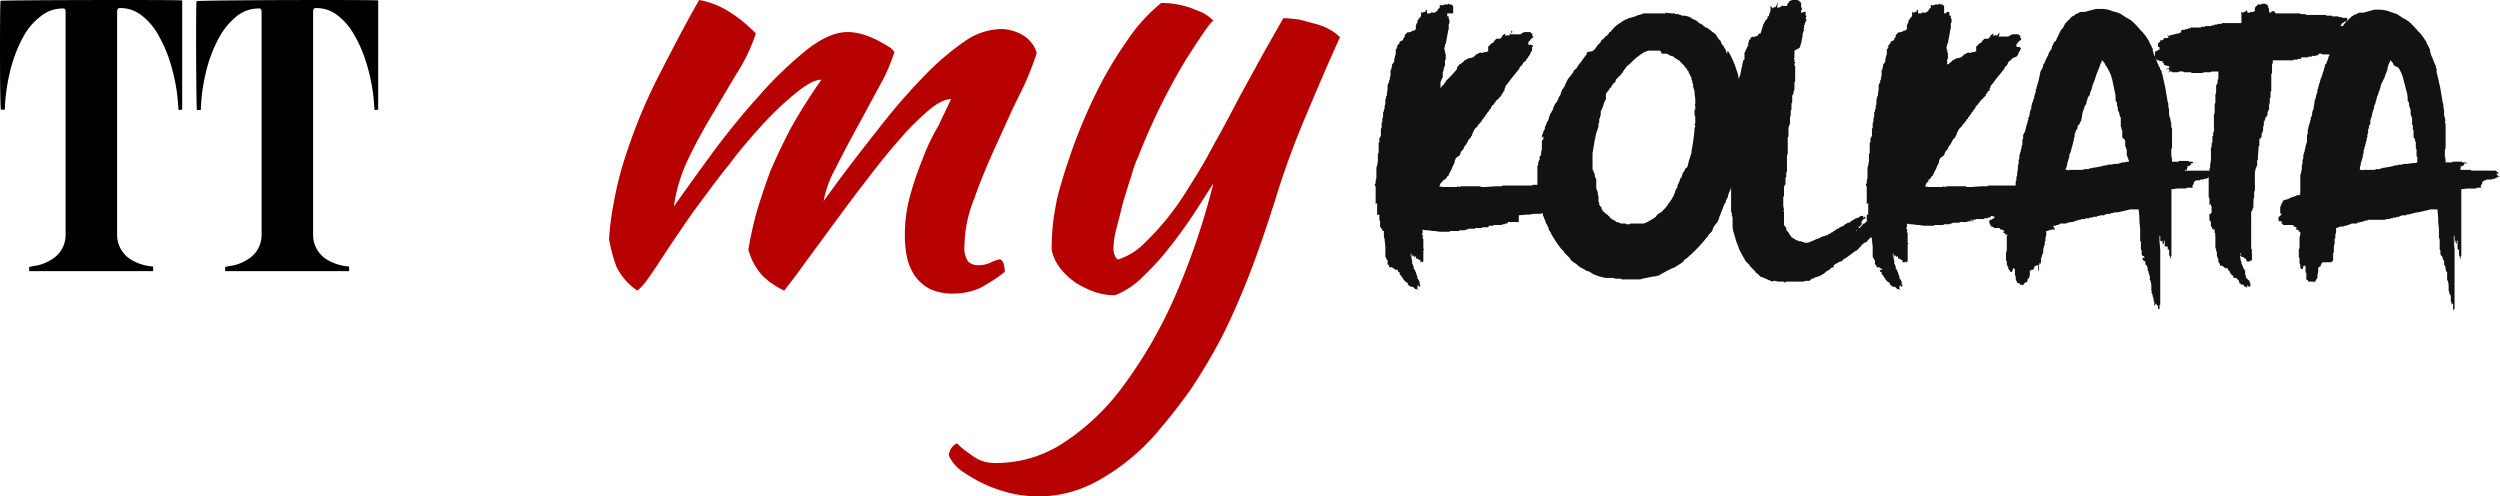
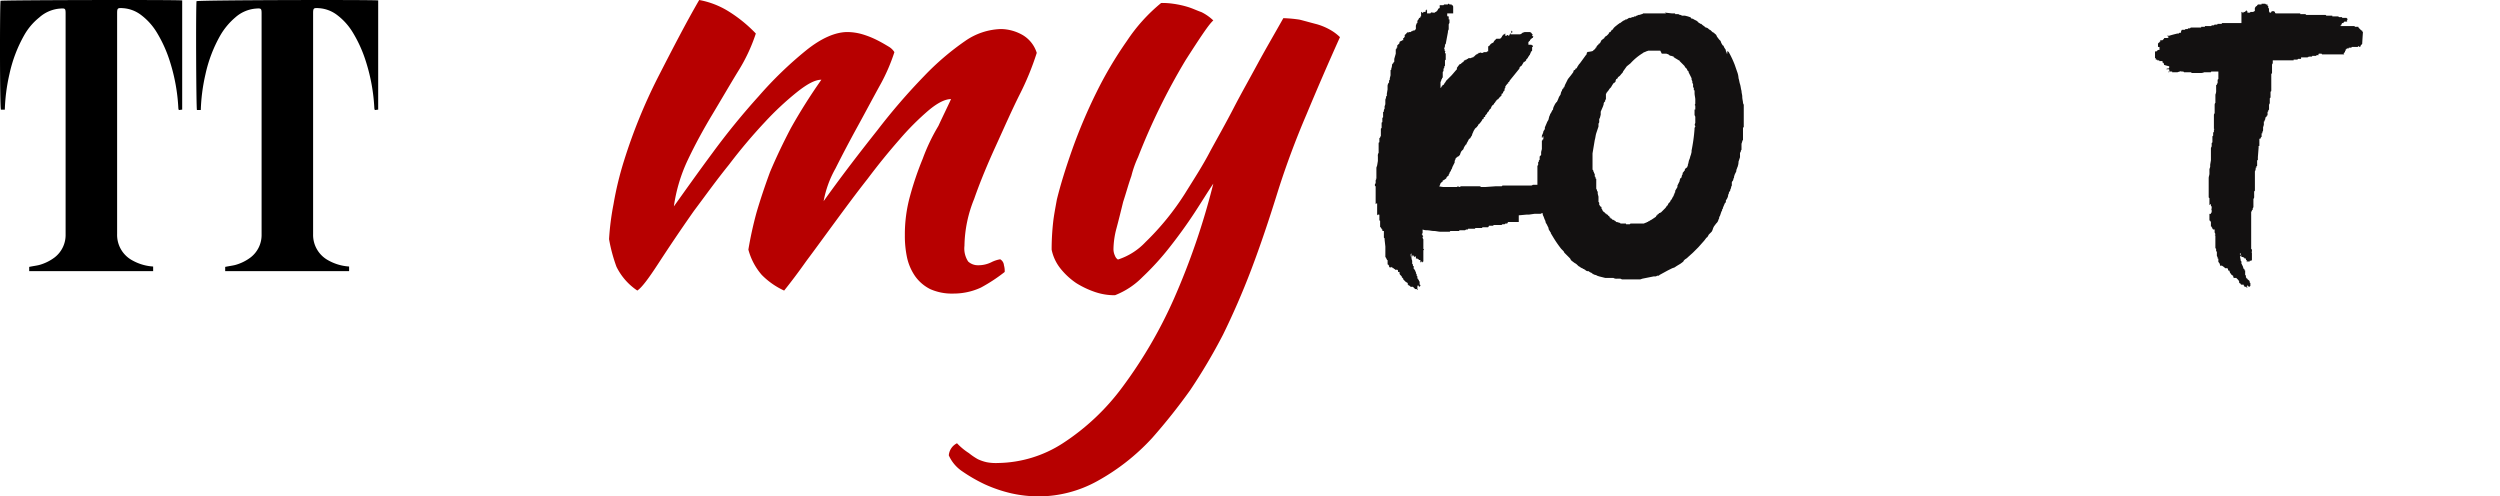
<svg xmlns="http://www.w3.org/2000/svg" id="Component_2_1" data-name="Component 2 – 1" width="433.142" height="86" viewBox="0 0 433.142 86">
  <g id="mk-single-line" transform="translate(105.523 -0.2)">
    <g id="Group_524" data-name="Group 524" transform="translate(132.692 0.2)">
      <path id="Path_431" data-name="Path 431" d="M139.749,34.522h0c-.258,0-.258.129-.258.129h-.258l-.129.129h-.516l-.258.129-.129.129h-.129l-.387.129h-.516l-.387.129c-.129,0-.129,0-.129.129a.474.474,0,0,1-.387.129h-.387l-.129.129h-.258l-.129.129h0l-.387.129H134.2l-.129.129h0a.126.126,0,0,1-.129.129.126.126,0,0,0-.129.129h-.258l-.387.258a.451.451,0,0,0,.258.129h0v.129h-.645l-.129.129h-1.033a.451.451,0,0,1-.258.129h-1.033l-.9.129h-.387l-1.42.129h0v1.162h-1.807a.126.126,0,0,0-.129.129h.129l-.258.129h-.258l-.129.129H124.9c-.129,0-.129,0-.258.129h-1.291c-.129,0-.129,0-.129.129h-.775V39.3h0a.126.126,0,0,0-.129.129h-.9c-.129,0-.129,0-.129.129h-1.162l-.129.129h-1.162c0,.129,0,.129-.129.129a.474.474,0,0,0-.387.129h-.9a.126.126,0,0,0-.129.129h-1.549a.126.126,0,0,1-.129.129H114.06c-.387,0-.775-.129-1.162-.129s-.775-.129-1.291-.129a1.728,1.728,0,0,1-.645-.129v.645l-.129.129c0,.129,0,.129.129.129h0v.129a.126.126,0,0,0,.129.129l-.129.129a.474.474,0,0,0,.129.387h0v1.678l.129.129-.129.129v1.936a.126.126,0,0,0-.129.129h-.129v-.129H110.7v.129h-.129v0h0v-.387h-.258v-.129h-.129l-.129-.129H109.8v-.387h-.129v-.129h0v.258h-.129c0-.129,0-.129-.129-.129v-.129h-.258v.258l-.129-.129v-.387h0c0-.129,0-.129-.129,0v.387l.129.129a1.728,1.728,0,0,0,.129.645v.516l.129.129v.258h.129v.516h.129v.129l.129.129v.129l.129.129V47.3h0c0,.129,0,.129.129.258v.129h0v.129l.129.129v.387h.129v.129h0l.129.129v.129l.129.129v.516a.126.126,0,0,1,.129.129v.129h-.129v.129h-.129v-.129l-.129-.129h-.129l.129.129h-.129v.516l.129.129h-.129l-.129-.129h-.258l-.129-.129-.129-.129-.129-.129H108.9l-.129-.129h0a.451.451,0,0,0-.258-.129.126.126,0,0,0-.129-.129v-.258c-.129-.129-.258-.129-.387-.258l-.129-.129-.258-.258v-.129l-.129-.129-.129-.129v-.129h0l-.129-.129-.129-.129h0a.474.474,0,0,1-.129-.387v-.129H106.7v-.258l-.129-.129h-.387a.126.126,0,0,0-.129-.129l-.129-.129H105.8a.126.126,0,0,0-.129-.129.126.126,0,0,1-.129-.129l-.129.129h-.129c-.129-.129-.129-.129-.129-.258s0-.129-.129-.129c0-.129,0-.129-.129-.129v-.645c0-.129,0-.129-.129-.129,0-.129,0-.258-.129-.258,0-.129,0-.129-.129-.258V42.784l-.129-1.162v-.258l-.129-.129V40.073h-.258v-.258h0a.126.126,0,0,1-.129-.129h0a.451.451,0,0,1-.129-.258H103.6v-.516h0v-.516c0-.129,0-.129-.129-.129v-.9c0-.129,0-.129-.129-.129h-.129v.129l-.129-.129V35.3h-.129l-.129.129v-.9h0V33.36h0V32.327a.126.126,0,0,1-.129-.129v-.129c0-.129,0-.129.129-.258v-.387c0-.129,0-.258.129-.258l-.129-.129h.129V29.1l.129-.387.129-.775v-.775a.967.967,0,0,1,.129-.645V25.227h0v-.258c0-.129,0-.258.129-.258v-.645c0-.129,0-.129.129-.129v-.129a.126.126,0,0,1,.129-.129V22.387a.126.126,0,0,1,.129-.129v-.9a.126.126,0,0,1,.129-.129v-.775a.126.126,0,0,0,.129-.129v-.775c0-.129,0-.129.129-.129,0-.258,0-.387.129-.516v-.387h0c0-.129.129-.258.129-.516v-.645c0-.129.129-.258.129-.516,0-.129,0-.129.129-.129V16.32l.129-.775v-.516h0V14.9a1,1,0,0,1,.129-.387h0a.126.126,0,0,1,.129-.129V14h0l.129-.129v-.258l.129-.516v-.775h0v-.129a.126.126,0,0,0,.129-.129h0v-.129h0a1.728,1.728,0,0,0,.129-.645c0-.129.129-.129.129-.258a.126.126,0,0,0,.129-.129.126.126,0,0,1,.129-.129v-.516l.258-.9V8.7c0-.129,0-.129.129-.129V8.316h.129V7.929L106.7,7.8l.129-.129.129-.129V7.413c0-.129,0-.129.129-.129h0a.126.126,0,0,1,.129-.129h.129c0-.129,0-.129.129-.129h.129V6.767c0-.129,0-.129.129-.129,0-.129,0-.129.129-.129V6.122l.129-.129a.126.126,0,0,0,.129-.129l.129-.129.129-.129a.126.126,0,0,0,.129.129V5.605h.387l.129-.129h.129l.129-.129h.258l.129-.129.129-.129h0V4.7a.776.776,0,0,1,.129-.516c0-.129,0-.129.129-.129V3.669h0a.451.451,0,0,0,.129-.258h.129V3.282h0c0-.129,0-.129.129-.129h0a.126.126,0,0,0,.129-.129c0-.129,0-.129.129-.129V2.507h0V2.12h.129c0,.129,0,.129.129.129h0v.129a.126.126,0,0,1,.129-.129h0V2.12h.387V1.862h.129c0-.129,0-.129.129-.129v.645h.516a.126.126,0,0,0,.129-.129h.129c0-.129.129-.129.129,0h.387a.126.126,0,0,0,.129-.129h.129l.129-.129.129-.129.129-.258.129-.129h.129V.958h.645l.129-.129h.645a.129.129,0,0,1,.258,0H116V.958h.129a.451.451,0,0,1,.129.258V2.378h-1.549l.129-.129h.387v.129h0v.387a.126.126,0,0,0,.129.129h.129v.129h0v.387h.129v.645a.451.451,0,0,0-.129.258v.258h0v.516c0,.129-.129.258-.129.387v.129l-.387,2.065-.129.129v.258l-.129.387v.129l.129.129-.129.129c.129,0,.129,0,.129.129.129,0,.129,0,0,.129h0V9.22l.129.129v1.033l-.129.129v.775c0,.129,0,.258-.129.258V11.8a.126.126,0,0,1-.129.129v.387c0,.129-.129.129-.129.258v.9l-.129.129v.129l-.129.129h0a.474.474,0,0,1-.129.387v1.033l-.129.129.129-.129a.126.126,0,0,0,.129-.129.126.126,0,0,1,.129-.129l.129-.258h.129c.129-.129.129-.258.258-.387s.129-.258.258-.387l.387-.387.129-.129.129-.129.129-.129.129-.129.775-.9.129-.129V11.8l.387-.516.129-.129h.129l.129-.129.129-.129.258-.129V10.64c.129-.129.129-.129.258-.129l.129-.129h.129l.129-.129h.129a.126.126,0,0,1,.129-.129h.387a.4.4,0,0,1,.258-.129h.129a.126.126,0,0,1,.129-.129L120,9.736l.129-.129.129-.129h.129l.129-.129c.129,0,.129,0,.129-.129h.258l.129-.129V9.22h.387l.129-.129h.516a.126.126,0,0,1,.129-.129h.129v-.9h.129c.129-.129.258-.387.516-.516l.258-.129.129-.258.129-.129.129-.129.129-.129h.645l.129-.129.129-.129.129-.258.129-.129.129-.129h.129a.126.126,0,0,1,.129-.129h0v.258h0v.129h.129c.129,0,.129,0,.129-.129h.258v.129h.129l.129-.258.258-.258h.129a.126.126,0,0,1,.129-.129l-.258-.258v.387h0l-.129.258h1.678l.258-.129.129-.129.387-.129h1.033v.129h.129l.129.258h0a.126.126,0,0,1,.129.129h-.129v.129a.126.126,0,0,1,.129.129h.129l-.129.129h0c0,.129,0,.129-.129.129l-.129.129a.126.126,0,0,0-.129.129l-.129.129c0,.129,0,.129-.129.129v.129c-.129,0-.129,0-.129.129V7.8h.516l.129.129h.129v.258h-.129v.645l-.129.129-.129.129h.129a.126.126,0,0,0-.129.129h0l-.129.258h0v.129h-.129v.129l-.129.129-.129.258-.129.129c-.129.129-.129.129-.129.258l-.258.258h-.129l-.387.645c-.129.129-.258.129-.387.387v.129h0L126.065,14l-.129.258h-.129v.129c0,.129,0,.129-.129.129l-.387.516v.258l-.129.129v.258h0a.126.126,0,0,1-.129.129h0c0,.129,0,.129-.129.129v.258l-.258.129v.258l-.129.129-.129.129-.129.129-.129.129c0,.129,0,.129-.129.129l-.129.129a.126.126,0,0,0-.129.129.126.126,0,0,1-.129.129l-.129.258a.126.126,0,0,0-.129.129.126.126,0,0,1-.129.129c0,.129,0,.129-.129.129a.451.451,0,0,0-.129.258c-.129,0-.129,0-.129.129v.129h0l-.129.129-.129.129a.4.4,0,0,0-.129.258l-.258.258-.129.258-.129.129-.129.129v.129a.126.126,0,0,1-.129.129.126.126,0,0,0-.129.129c0,.129,0,.129-.129.258-.129,0-.129,0-.129.129l-.258.387-.129.129a.126.126,0,0,1-.129.129l-.129.129-.129.258-.129.129a.126.126,0,0,1-.129.129l-.258.258c0,.129-.129.129-.129.258a.451.451,0,0,0-.129.258l-.129.258-.129.387a.126.126,0,0,1-.129.129c0,.129,0,.129-.129.258a.126.126,0,0,1-.129.129l-.129.129-.129.258c0,.129-.129.129-.129.258a.451.451,0,0,0-.129.258.126.126,0,0,1-.129.129l-.258.387-.129.258c0,.129,0,.129-.129.258l-.258.258-.129.258-.129.387-.129.129-.129.129h-.129a.126.126,0,0,1-.129.129l-.129.129c-.129.129-.129.129-.129.258l-.129.258V28.2l-.129.258-.258.516-.129.387-.129.129v.129h0l-.258.387v.129c-.129.129-.129.129-.129.258a.126.126,0,0,1-.129.129l-.129.129-.129.129h0c0,.129,0,.129-.129.258h0a.126.126,0,0,0-.129.129h-.129l-.129.129h-.129v.129a.126.126,0,0,1-.129.129l-.129.129h0l-.129.129-.129.387-.129.129a4.565,4.565,0,0,0,.775.129H116.9a.242.242,0,0,1,.387,0c.129,0,.258-.129.387-.129h2.969c.258,0,.387,0,.387.129h.775l1.807-.129h.9c.129,0,.258,0,.258-.129h4.905a.474.474,0,0,0,.387-.129h3.873v.258h.258l-.129.129h-.258l.129.129h-.645a.126.126,0,0,0-.129.129h0v.129h-.258l-.129.129a.126.126,0,0,0,.129.129h-.516l-.129.129h.516l-.129.129h-.775l-.129.129h3.744a.976.976,0,0,0,.516-.129h4a.126.126,0,0,0,.129.129h.516v.129h.129l-.129.129h-.258l-.129.129h.129a.126.126,0,0,0,.129.129l-.775.516Z" transform="translate(-102.7 -0.055)" fill="#131111" />
      <path id="Path_432" data-name="Path 432" d="M160.129,21.78v2.195L160,24.1v.129l-.129.387v1.033a.451.451,0,0,0-.129.258c0,.129,0,.129-.129.258v.775l-.258.775a2.27,2.27,0,0,1-.129.775c0,.129-.129.258-.129.387a.976.976,0,0,0-.129.516l-.258.516-.129.387a.474.474,0,0,1-.129.387.474.474,0,0,1-.129.387.474.474,0,0,0-.129.387v.387l-.129.258a.474.474,0,0,1-.129.387.474.474,0,0,1-.129.387.474.474,0,0,0-.129.387.474.474,0,0,0-.129.387,2.1,2.1,0,0,1-.387.775v.387h-.129l-.387.9h0v.129l-.129.129a.474.474,0,0,1-.129.387l-.129.387-.129.387a.474.474,0,0,0-.129.387l-.129.258a1.18,1.18,0,0,1-.387.645l-.387.516-.129.258-.129.387-.129.258-.516.516c-.129.258-.258.516-.387.516l-.387.516-1.033,1.162-.516.516-.258.258-.129.129L150.318,44.5c-.258.129-.516.387-.516.516l-.516.387-.646.387-.387.258-.387.129-.775.387-1.42.775-.129.129h-.258l-.258.129h-.387l-.645.129-.645.129-.645.129-.387.129h-3.1c-.129,0-.258-.129-.387-.129h-.516a.967.967,0,0,1-.645-.129h-1.42l-.516-.129-.516-.129-.387-.129a.474.474,0,0,0-.387-.129.4.4,0,0,0-.258-.129.126.126,0,0,1-.129-.129c-.129,0-.129-.129-.258-.129l-.258-.129-.129-.129h-.129a.671.671,0,0,1-.516-.258c-.129,0-.129-.129-.258-.129s-.129-.129-.258-.129l-.258-.129-.129-.129c-.129,0-.258-.129-.516-.387a1.6,1.6,0,0,0-.387-.258l-.516-.387-.129-.129-.129-.258-.258-.258-.258-.258-.129-.129-.129-.129-.258-.258c0-.129-.129-.258-.387-.516l-.129-.129a19.691,19.691,0,0,1-1.42-2.065l-.387-.645c0-.129,0-.129-.129-.258,0-.129-.129-.129-.129-.258a.474.474,0,0,1-.129-.387l-.258-.516c0-.129-.129-.129-.129-.258a.451.451,0,0,1-.129-.258,1,1,0,0,0-.129-.387c-.129-.258-.129-.387-.258-.645a1.164,1.164,0,0,1-.129-.645l-.129.129v-.387l-.129-.387v-.129a.126.126,0,0,0-.129.129l-.129.258v.129a.126.126,0,0,1-.129.129V35.205c0-.129-.129-.129-.129-.387,0-.129,0-.258.129-.258v-.516l-.129-.516v-.645a.968.968,0,0,0-.129-.645V28.493c0-.129.129-.129.129-.258v-.258c0-.129,0-.258.129-.258V27.46a.126.126,0,0,0,.129-.129v-.387c0-.129,0-.129.129-.258l.129-.129V26.04l.129-.516V24.362h0V24.1l.129-.129c0-.129,0-.129.129-.129v-.516a.126.126,0,0,0-.129.129.126.126,0,0,1-.129.129v-.129a.776.776,0,0,1,.129-.516l.129-.387c0-.129,0-.129.129-.258,0-.129.129-.129.129-.258h0V21.78l.387-.9c0-.129.129-.129.129-.258a.451.451,0,0,0,.129-.258l.129-.516.129-.258c0-.129,0-.129.129-.258l.258-.516.129-.129a1.287,1.287,0,0,1,.129-.516l.129-.258.129-.258.129-.129a.126.126,0,0,1,.129-.129,6.292,6.292,0,0,0,.387-.9l.258-.387.129-.516c.129-.129.129-.129.129-.258s.129-.129.129-.258a.126.126,0,0,0,.129-.129.126.126,0,0,1,.129-.129l.129-.387.516-1.033.516-.645.387-.516.129-.387h.129l.129-.129c0-.129,0-.129.129-.129l.129-.129.129-.258.258-.387.129-.129,1.033-1.42.129-.129h0V9a.451.451,0,0,0,.129-.258h-.258c1.291-.129,1.291-.258,1.291-.258a.126.126,0,0,1,.129-.129l.129-.129h0l.129-.129c0-.129,0-.129.129-.129a.692.692,0,0,1,.387-.516V7.322l.258-.129.258-.516.516-.387q0-.194.387-.387l.258-.258c.129-.129.129-.129.129-.258a.451.451,0,0,1,.258-.129l.258-.387a.278.278,0,0,0,.258-.258l.258-.258.645-.516a.126.126,0,0,0,.129-.129h.129l.516-.387.258-.129h.129V3.062h.258l.387-.258h.129l-.516.258h0l.258-.129.258-.129a.474.474,0,0,0,.387-.129h.258c.129-.129.129-.129.387-.129.129-.129.129-.129.258-.129a.474.474,0,0,1,.387-.129l.387-.129a.4.4,0,0,0,.258-.129h4l-.258-.129h.129l1.162.129h.387c.129,0,.129,0,.129.129h.516a.4.4,0,0,1,.258.129.474.474,0,0,1,.387.129h.516l.516.129.387.129a.126.126,0,0,1,.129.129l.129.129a.474.474,0,0,1,.387.129l.516.258.129.129a.126.126,0,0,1,.129.129c.129.129.258.129.387.258h.129l.129.129c.129.129.387.258.645.516.129,0,.129,0,.387.129l.129.129c.129.129.258.129.387.258l.258.258.258.129.258.258a.126.126,0,0,1,.129.129.451.451,0,0,1,.129.258l.387.516.129.129.129.129.129.387c.129.129.129.258.258.387.129,0,.129.129.258.387l.258.387a.474.474,0,0,0,.129.387c0,.129,0,.258.129.258V8.484a.126.126,0,0,0,.129.129l.129.129a16.787,16.787,0,0,1,1.033,2.195L159.1,12.1a3.771,3.771,0,0,1,.258,1.162c.129.387.129.645.258,1.033s.129.775.258,1.162c0,.387.129.645.129,1.033s.129.775.129,1.033c0,.129.129.258.129.387V21.78ZM151.867,17c0-.387-.129-.775-.129-1.162v-.387a.126.126,0,0,0-.129-.129v-.387l-.129-.129v-.516l-.129-.258v-.258l-.129-.258V13.26l-.258-.516-.129-.258-.129-.258V12.1l-.129-.129-.129-.129v-.129l-.129-.129a.126.126,0,0,0-.129-.129c-.129-.129-.129-.258-.258-.387l-.387-.387-.129-.129-.129-.129-.129-.129h0a.126.126,0,0,0-.129-.129l-.645-.387a.126.126,0,0,1-.129-.129c-.129,0-.129,0-.129-.129l-.387-.129a.671.671,0,0,1-.516-.258L146.833,9h-.775l-.258-.516h-2.065l-.387.129-.258.129c-.129,0-.129,0-.258.129a9.625,9.625,0,0,0-2.195,1.807l-.645.516-.645.9c0,.129-.129.258-.258.387s-.258.387-.516.516l-.129.129a.278.278,0,0,1-.258.258c-.129.258-.129.258-.129.387s-.129.129-.129.258H137.8l-.129.129-.258.387c0,.129-.129.129-.129.258l-.258.258-.258.387-.129.129a.126.126,0,0,1-.129.129c0,.129,0,.129-.129.258v.9a.126.126,0,0,1-.129.129v.258l-.129.129a.474.474,0,0,0-.129.387l-.129.387-.387.9v.258h0v.258l-.129.516-.129.258v.387a.474.474,0,0,1-.129.387v.516l-.387,1.162c-.129.387-.129.775-.258,1.162l-.387,2.324v2.324h0v.516c.129,0,.129.129.129.258a.451.451,0,0,1,.129.258v.129h.129V30.3h0a.126.126,0,0,1,.129.129c0,.129,0,.258.129.258v1.678c0,.129.129.129.129.387a.451.451,0,0,1,.129.258v.258l.129.516v.387h0v.516c.129.129.129.129.129.258v.258l.129.129v.129h.129l.129.129v.258l.129.129v.129l.129.129c0,.129,0,.129.129.129a6177.828,6177.828,0,0,1,.258.258l.129.129c.129,0,.129,0,.129.129h.129l.129.129h0a.126.126,0,0,0,.129.129l.129.129V37.4h.129v.129h.129l.129.129.129.129h.129c.129.129.258.129.387.258l.129.129h.129l.387.129h.129a.126.126,0,0,0,.129.129h.775c.129,0,.129,0,.129.129h.645l.129-.129h2.324l.258-.129h.129l.129-.129h.129l.129-.129c.129,0,.129,0,.258-.129l.258-.129.387-.258.387-.258.129-.258c.129,0,.129,0,.129-.129l.258-.129v-.129h.129l.258-.129.129-.129.129-.129.129-.129a2058.83,2058.83,0,0,0,.258-.258l.129-.129.258-.387c.129,0,.129-.129.258-.387l.258-.258.129-.258a.126.126,0,0,1,.129-.129l.258-.516c.129-.129.129-.129.129-.258s.129-.129.129-.258,0-.129.129-.258h0v-.258l.387-.645v-.129h0v-.129l.387-.775v-.129h0l.129-.387h.129l.129-.387v-.129l.129-.129v-.258c.129-.129.258-.258.258-.387h.129v-.258l.258-.258c.129,0,.129,0,.129-.129a.474.474,0,0,0,.129-.387c.129-.258.129-.645.258-.9s.129-.516.258-.775l.129-.516h0v-.258a29.146,29.146,0,0,0,.516-3.744.474.474,0,0,1,.129-.387v-.129c-.129-.129-.129-.258,0-.516V19.973c0-.129-.129-.258-.129-.387v-.9h.129v-.516c0-.129,0-.258-.129-.258a.451.451,0,0,0,.129-.258V17ZM134.053,8.742Z" transform="translate(-96.358 0.295)" fill="#131111" />
-       <path id="Path_433" data-name="Path 433" d="M178.025,33.893h0c-.129.258-.129.258-.129.387h0v.258c0,.129,0,.129-.129.129l-.129.258-.129.129v.258h0l-.129.129h0v.129l-.129.129-.129.129-.129.129-.258.258-.129.387v.258h0l-.129.129a.126.126,0,0,1-.129.129h0l-.129.129-.129.129v.258h-.129v.387h0a.126.126,0,0,1-.129.129c-.129.129-.129.258-.258.387h0v.129h0V38.8l-.129.129v1.42h.129v.129a.451.451,0,0,1-.129.258.126.126,0,0,1-.129.129h-.129l-.129.129-.9.9a.278.278,0,0,1-.258.258l-.258.129h-.129a.4.4,0,0,1-.129.258h-.129a.126.126,0,0,0-.129.129V42.8a.126.126,0,0,0-.129.129c-.129.129-.258.129-.387.387a1.782,1.782,0,0,1-.516.387l-.258.129-.129.129-1.42,1.033h-.129l-.129.129-.129.129-.129.129c-.129.129-.129.129-.258.129h-.129l-.9.516-.129.129h0l-.129.129h.129a.4.4,0,0,1-.129.258h-.258l-.258.258h0l-.129.129-.258.129-.258.129a1235.69,1235.69,0,0,1-.258.258l-.129.129a.126.126,0,0,0-.129.129h-.258v.129a.4.4,0,0,0-.258.129c-.129,0-.129,0-.258.129a.474.474,0,0,0-.387.129h-.258l-.129.129h-.129l-.129.129h-.258l-.258.129h.258l-.129.129c-.129,0-.258.129-.387.129h-.516c-.129,0-.258.129-.387.129h-3.1l.129.129h-.258a.126.126,0,0,1-.129-.129h-1.033l-.516-.129h-.258l-.258.129-.258-.129a.126.126,0,0,1-.129-.129h-.258c-.129,0-.129,0-.129-.129l-.387-.129-.258-.129-.258-.129h-.258l-.387-.387-.258-.258q-.194,0-.387-.387l-.258-.258-.129-.129-.129-.129-.258-.258-.258-.387L153.5,45.9l-.387-.387-.258-.387v-.129l-.129-.129-.775-1.42-.258-.775c0-.129-.129-.129-.129-.258s-.129-.258-.129-.387c-.129-.387-.258-.9-.387-1.291a4.588,4.588,0,0,1-.258-1.291V37.895c0-.129-.129-.258-.129-.516V37.12a.451.451,0,0,1-.129-.258V31.7l-.129-.129a.126.126,0,0,1,.129-.129V22.145l.129-1.033v-.9c0-.258,0-.387.129-.516v-.129a.126.126,0,0,0,.129-.129c0-.129,0-.258.129-.258V18.015a.451.451,0,0,0,.129-.258v-.129l.129-.9v-.775c0-.129,0-.258.129-.258v-.258a.451.451,0,0,0,.129-.258v.258c0-.129.129-.387.129-.516V14.4a.4.4,0,0,0,.129-.258v-.387a.126.126,0,0,0,.129-.129V13.5l.129-.129.258-1.291a.474.474,0,0,1,.129-.387V11.3a.975.975,0,0,0,.129-.516c0-.129,0-.129.129-.129a.126.126,0,0,1,.129-.129h0V9.365c0-.129.129-.129.129-.258l.129-.258V8.72h0a.126.126,0,0,0,.129-.129l.129-.387h.129V7.687l.129-.258V7.171h0l.129-.129h.129V6.784l.129-.129h.129l.129-.129h0c.129,0,.129,0,.129.129l.645-.258h.129V6.267l.129-.129a.126.126,0,0,1,.129-.129h.129c.129,0,.129-.129.129-.258l.129-.258h0V5.364l.258-.775c0-.129,0-.129.129-.258,0-.129,0-.258.129-.258l.129-.258a.126.126,0,0,1,.129-.129.126.126,0,0,1,.129-.129c0-.129,0-.129.129-.129V3.3h0V3.04h.129l.129-.129V2.653a.474.474,0,0,0,.129-.387c.129-.129.129-.258.129-.129V1.878h0V1.233h.129v.258l.129-.129V1.62h.129l.129-.129h.129l.129-.129v.129l.129-.129.258-.516h0l.129-.258V.845c0,.129-.129.129-.129.258V1.62l.129-.129h.258l.387-.258c0-.129.129-.129.129,0h.775l.129-.387a.126.126,0,0,1,.129-.129L160.6.458l.129-.129h.258V.2h1.033l.258.129h.129V.458h0V.587h.258v.9a.126.126,0,0,1,.129.129v.258l-.129.129v.387h.258l.129-.129h.387v.258h0v.129h0v.258h.129v.258l-.129.129v.129a.126.126,0,0,1,.129.129v.258a.126.126,0,0,0-.129.129v.129l-.129.129V4.46l-.129.129v.516h-.129a.126.126,0,0,0,.129.129l-.129.516a.976.976,0,0,0-.129.516V6.4l-.258,1.291-.258.775-.9.516v1.033a.474.474,0,0,1-.129.387.126.126,0,0,1,.129.129v.387a.126.126,0,0,1,.129.129h0a.126.126,0,0,1-.129.129v.387a.126.126,0,0,1,.129.129v2.582a.565.565,0,0,0-.129.387v.9a.474.474,0,0,1-.129.387v.258c0,.129-.129.258-.129.387a.451.451,0,0,0-.129.258v.9a.474.474,0,0,1-.129.387v.9c0,.129,0,.258-.129.258v.9c0,.129-.129.258-.129.387v.9a.474.474,0,0,1-.129.387h0v.129c0,.129-.129.129-.129.387v1.291c0,.129,0,.258-.129.258v2.969l-.129.129v2.324h0v.258c0,.258,0,.387-.129.516v.775a.126.126,0,0,0-.129.129v1.162h-.129v.129l-.129.258v1.42c0,.129,0,.258-.129.258v1.162a2.843,2.843,0,0,0,.129,1.033c0,.129,0,.258-.129.258a.126.126,0,0,0,.129.129v.9h0v.516h0v1.033h.129c0,.129,0,.129.129.129v.129h0l.129.129v.258l.129.258.258.258a2.7,2.7,0,0,0,.516.775v.129h.129l.129.129h.129l.129.129c.129,0,.129,0,.129.129h.129a.126.126,0,0,1,.129.129h.258l.129.129h.387a.126.126,0,0,1,.129.129h.258a.126.126,0,0,1,.129.129h.645l1.291-.516.129-.129h.258a.4.4,0,0,1,.258-.129l.258-.129c.129-.129.129-.129.258-.129l.387-.129h.129l.129-.129h.258l.129-.129.258-.129.258-.129.129-.129h.129l.129-.129.129-.129h.129l.129-.129.129-.129h.129l.129-.129h.129l.258-.258h.129l.129-.129h.258l.258-.258a.4.4,0,0,1,.258-.129l.129-.129.258-.129h.258l.129-.129.129-.129.258-.129.129-.129h.129l.129-.129a.126.126,0,0,0,.129-.129h.258a.126.126,0,0,0,.129-.129h.258v-.129h.129l.129-.129h.516l-.129.129v.129h.129l.129-.129h.129v.129l-.129.129h0l.258-.129c0,.129,0,.129-.129.129l-.129.129h-.129l-.129.129-.129.129v.129h0l-.129.129V38.8h0v.129h.129v.129a.4.4,0,0,0-.258.129v.129h-.258a.126.126,0,0,1-.129.129h.129l.129-.129h.129l-.129.129-.129.129a.126.126,0,0,0-.129.129h.258l-.387.387h-.258a.126.126,0,0,1-.129.129h.129l.387-.258.129-.129.645-.775c.129-.129.129-.129.258-.129l.129-.129.516-.516.258-.129.129-.129.645-.645h.129v-.129h.129l.129-.258.129-.129.129-.129h.129l.258-.387.129-.129h.129l.129-.387.387-.387a.126.126,0,0,1,.129-.129.126.126,0,0,0,.129-.129h.129c.129-.129.129-.258.129-.129l.129-.129c.129-.129.129-.258.129-.129.129,0,.129,0,.129-.129a.4.4,0,0,0,.258-.129h.258l.129-.129.129-.129a.126.126,0,0,1,.129.129l.129-.129c0,.129,0,.129-.129.129v.129l-.129.129V34.8h0c.129,0,.129,0,.129-.129V34.8l.129-.129h.129c-1.162-.645-1.162-.775-1.162-.775Zm-6.2,5.422Zm.129-1.033Zm0,.9-.129.129Z" transform="translate(-88.824 -0.2)" fill="#131111" />
-       <path id="Path_434" data-name="Path 434" d="M204.616,34.522h0c-.258,0-.258.129-.258.129H204.1l-.129.129h-.516l-.258.129-.129.129h-.129l-.387.129h-.516l-.387.129c-.129,0-.129,0-.129.129a.474.474,0,0,1-.387.129h-.387l-.129.129h-.258l-.129.129H200.1l-.387.129h-.775l-.129.129h0a.126.126,0,0,1-.129.129.126.126,0,0,0-.129.129h-.258l-.387.258a.451.451,0,0,0,.258.129h0v.129h-.645l-.129.129h-1.033a.451.451,0,0,1-.258.129h-1.033l-.9.129h-.387l-1.42.129h-.129l-.129.129h-1.807a.126.126,0,0,0-.129.129h.129l-.258.129h-.258l-.129.129h-.387c-.129,0-.129,0-.258.129h-1.291c-.129,0-.129,0-.129.129h-.9v.129h.646a.126.126,0,0,0-.129.129h-.9c-.129,0-.129,0-.129.129h-1.291l-.129.129h-1.162c0,.129,0,.129-.129.129a.474.474,0,0,0-.387.129h-.9a.126.126,0,0,0-.129.129h-1.549a.126.126,0,0,1-.129.129H178.8c-.387,0-.775-.129-1.162-.129s-.775-.129-1.291-.129a1.727,1.727,0,0,1-.645-.129v.645l-.129.129c0,.129,0,.129.129.129h0v.129a.126.126,0,0,0,.129.129l-.129.129a.474.474,0,0,0,.129.387h0v1.678l.129.129-.129.129v2.969a.126.126,0,0,0-.129.129h-.129v-.129h-.129v.129h-.516v0h0v-.387h-.258v-.129h-.129l-.129-.129h-.258v-.387h-.129v-.129h0v.258h-.129c0-.129,0-.129-.129-.129v-.129h-.258v.258l-.129-.129v-.387h0c0-.129,0-.129-.129,0v.387l.129.129a1.728,1.728,0,0,0,.129.645v.516l.129.129v.258h.129v.516h.129v.129l.129.129v.129l.129.129V47.3h0c0,.129,0,.129.129.258v.129h0v.129l.129.129v.387h.129v.129h0l.129.129v.129l.129.129v.516a.126.126,0,0,1,.129.129v.129H174.8v.129h-.129v-.129l-.129-.129h-.129l.129.129h-.129v.516l.129.129h-.129l-.129-.129h-.258l-.129-.129-.129-.129-.129-.129h-.387l-.129-.129h0a.451.451,0,0,0-.258-.129.126.126,0,0,0-.129-.129v-.258c-.129-.129-.258-.129-.387-.258l-.129-.129-.258-.258v-.129l-.129-.129-.129-.129v-.129h0l-.129-.129-.129-.129h0a.474.474,0,0,1-.129-.387v-.129h-.258v-.258l-.129-.129h.517a.126.126,0,0,0-.129-.129l-.129-.129h-.129a.126.126,0,0,0-.129-.129.126.126,0,0,1-.129-.129l-.129.129h-.129c-.129-.129-.129-.129-.129-.258s0-.129-.129-.129c0-.129,0-.129-.129-.129v-.645c0-.129,0-.129-.129-.129,0-.129,0-.258-.129-.258,0-.129,0-.129-.129-.258V42.784l-.129-1.162v-.258l-.129-.129V40.073h-.258v-.258h0a.126.126,0,0,1-.129-.129h0a.451.451,0,0,1-.129-.258h-.129v-.516h0v-.516c0-.129,0-.129-.129-.129v-.9c0-.129,0-.129-.129-.129h.517v.129l-.129-.129V35.3h-.129l-.129.129v-.9h0V33.36h0V32.327a.126.126,0,0,1-.129-.129v-.129c0-.129,0-.129.129-.258v-.387c0-.129,0-.258.129-.258l-.129-.129h.129V29.1l.129-.387.129-.775v-.775a.967.967,0,0,1,.129-.645V25.227h0v-.258c0-.129,0-.258.129-.258v-.645c0-.129,0-.129.129-.129v-.129a.126.126,0,0,1,.129-.129V22.387a.126.126,0,0,1,.129-.129v-.9a.126.126,0,0,1,.129-.129v-.775a.126.126,0,0,0,.129-.129v-.775c0-.129,0-.129.129-.129,0-.258,0-.387.129-.516v-.387h0c0-.129.129-.258.129-.516v-.645c0-.129.129-.258.129-.516,0-.129,0-.129.129-.129V16.32l.129-.775v-.516h0V14.9a1,1,0,0,1,.129-.387h0a.126.126,0,0,1,.129-.129V14h0l.129-.129v-.258l.129-.516v-.775h0v-.129a.126.126,0,0,0,.129-.129h0v-.129h0a1.727,1.727,0,0,0,.129-.645c0-.129.129-.129.129-.258a.126.126,0,0,0,.129-.129.126.126,0,0,1,.129-.129v-.516l.258-.9V8.7c0-.129,0-.129.129-.129V8.316h.129V7.929L172.6,7.8l.129-.129.129-.129V7.413c0-.129,0-.129.129-.129h0a.126.126,0,0,1,.129-.129h.129c0-.129,0-.129.129-.129h.129V6.767c0-.129,0-.129.129-.129,0-.129,0-.129.129-.129V6.122l.129-.129a.126.126,0,0,0,.129-.129l.129-.129.129-.129a.126.126,0,0,0,.129.129V5.605h.387l.129-.129h.129l.129-.129h.258l.129-.129.129-.129h0V4.7a.776.776,0,0,1,.129-.516c0-.129,0-.129.129-.129V3.669h0a.451.451,0,0,0,.129-.258h.129V3.282h0c0-.129,0-.129.129-.129h0a.126.126,0,0,0,.129-.129c0-.129,0-.129.129-.129V2.507h0V2.12h.129c0,.129,0,.129.129.129h0v.129a.126.126,0,0,1,.129-.129h0V2.12h.387V1.862h.129c0-.129,0-.129.129-.129v.645h.516a.126.126,0,0,0,.129-.129h.129c0-.129.129-.129.129,0h.387a.126.126,0,0,0,.129-.129h.129l.129-.129.129-.129.129-.258.129-.129h.129V.958h.645l.129-.129h.645a.129.129,0,1,1,.258,0h.387V.958h.129a.451.451,0,0,1,.129.258V2.378h.258l.129-.129.129-.129h.387v.129h0v.387a.126.126,0,0,0,.129.129h.129v.129h0v.387h.129v.645a.451.451,0,0,0-.129.258v.258h0V4.96c0,.129-.129.258-.129.387v.129L182.8,7.542l-.129.129v.258l-.129.387v.129l.129.129-.129.129c.129,0,.129,0,.129.129.129,0,.129,0,0,.129h0v.129l.129.129v1.033l-.129.129v.775c0,.129,0,.258-.129.258v.258a.126.126,0,0,1-.129.129v.387c0,.129-.129.129-.129.258v.9l-.129.129v.129l-.129.129h0a.474.474,0,0,1-.129.387v1.162l-.129.129-2.324-.129a.126.126,0,0,0,.129-.129.126.126,0,0,1,.129-.129l.129-.258h.129c.129-.129.129-.258.258-.387s.129-.258.258-.387l.387-.387.129-.129.129-.129.129-.129.129-.129.775-.9.129-.129V11.8l.387-.516.129-.129h.129l.129-.129.129-.129.258-.129V10.64c.129-.129.129-.129.258-.129l.129-.129h.129l.129-.129h.129a.126.126,0,0,1,.129-.129h.387a.4.4,0,0,1,.258-.129h.129a.126.126,0,0,1,.129-.129l.129-.129.129-.129.129-.129h.129l.129-.129c.129,0,.129,0,.129-.129h.258l.129-.129V9.22h.387l.129-.129h.516a.126.126,0,0,1,.129-.129h.129v-.9h.129c.129-.129.258-.387.516-.516l.258-.129.129-.258.129-.129L189,6.9l.129-.129h.645l.129-.129.129-.129.129-.258.129-.129.129-.129h.129a.126.126,0,0,1,.129-.129h0v.258h0v.129h.129c.129,0,.129,0,.129-.129h.258v.129h.129l.129-.258.258-.258h.129a.126.126,0,0,1,.129-.129l-.258.129v.387h0l-.129.258h1.678l.258-.129.129-.129.387-.129h1.033v.129h.129l.129.258h0a.126.126,0,0,1,.129.129h-.129v.129a.126.126,0,0,1,.129.129h.129l-.129.129h0c0,.129,0,.129-.129.129l-.129.129a.126.126,0,0,0-.129.129l-.129.129c0,.129,0,.129-.129.129v.129c-.129,0-.129,0-.129.129v.387h.516l.129.129h.129v.258h-.129v.258l-.129.129-.129.129h.129a.126.126,0,0,0-.129.129h0l-.129.258h0v.129h-.129v.129l-.129.129-.646.258-.129.129-.129.129-.258.258h-.129l-.387.775c-.129.129-.258.129-.387.387v.129h0L190.933,14l-.129.258h-.129v.129c0,.129,0,.129-.129.129l-.387.516v.258l-.129.129v.258h0a.126.126,0,0,1-.129.129h-.129c0,.129,0,.129-.129.129v.258l-.258.129v.258l-.129.129-.129.129-.129.129-.129.129c0,.129,0,.129-.129.129l-.129.129a.126.126,0,0,0-.129.129.126.126,0,0,1-.129.129l-.129.258a.126.126,0,0,0-.129.129.126.126,0,0,1-.129.129c0,.129,0,.129-.129.129a.451.451,0,0,0-.129.258c-.129,0-.129,0-.129.129v.129h0l-.129.129-.129.129a.4.4,0,0,0-.129.258l-.258.258-.129.258-.129.129-.129.129v.129a.126.126,0,0,1-.129.129.126.126,0,0,0-.129.129c0,.129,0,.129-.129.258-.129,0-.129,0-.129.129l-.258.387-.129.129a.126.126,0,0,1-.129.129l-.129.129-.129.258-.129.129a.126.126,0,0,1-.129.129l-.258.258c0,.129-.129.129-.129.258a.451.451,0,0,0-.129.258l-.129.258-.129.387a.126.126,0,0,1-.129.129c0,.129,0,.129-.129.258a.126.126,0,0,1-.129.129l-.129.129-.129.258c0,.129-.129.129-.129.258a.451.451,0,0,0-.129.258.126.126,0,0,1-.129.129l-.258.387-.129.258c0,.129,0,.129-.129.258l-.258.258-.129.258-.129.387-.129.129-.129.129h-.129a.126.126,0,0,1-.129.129l-.129.129c-.129.129-.129.129-.129.258l-.129.258V28.2l-.129.258-.258.516-.129.387-.129.129v.129h0l-.258.387v.129c-.129.129-.129.129-.129.258a.126.126,0,0,1-.129.129l-.129.129-.129.129h0c0,.129,0,.129-.129.258h0a.126.126,0,0,0-.129.129h-.129l-.129.129h.13v.129a.126.126,0,0,1-.129.129l-.129.129h0l-.129.129-.129.387-.129.129a4.566,4.566,0,0,0,.775.129H181.9a.242.242,0,0,1,.387,0c.129,0,.258-.129.387-.129h2.969c.258,0,.387,0,.387.129h.774l1.807-.129h.9c.129,0,.258,0,.258-.129h4.906a.474.474,0,0,0,.387-.129h3.873v.258h.258l-.129.129h-.258l.129.129h-.646a.126.126,0,0,0-.129.129h0v.129h-.646l-.129.129a.126.126,0,0,0,.129.129H197l-.129.129h.516l-.129.129H196.1l-.129.129h3.744a.976.976,0,0,0,.516-.129h4a.126.126,0,0,0,.129.129h.516v.129H205l-.129.129h-.258l-.129.129h.129a.126.126,0,0,0,.129.129l-.129.516Z" transform="translate(-83.529 -0.055)" fill="#131111" />
-       <path id="Path_435" data-name="Path 435" d="M223.7,30.445h-.258c-.129,0-.129,0-.129.129h-.129l-.129.129h-.129l-.129.129h-.387l-.129.129h-.516l-.129.129h-.516c-.129,0-.129,0-.258.129a.126.126,0,0,0-.129.129h0a.126.126,0,0,0-.129.129h0v.258l-.129.129a.4.4,0,0,0-.129.258l.129.129h0l-.129.129h-.9c-.129,0-.129,0-.129.129H217.76l-.9.129a.126.126,0,0,1-.129-.129v.129h0V44.258H216.6v.387h-.129v-.516a.126.126,0,0,0-.129.129v-.9h0v-.129c0-.129,0-.129-.129-.129h-.129V42.58h-.258v-.129a.126.126,0,0,0-.129.129h-.129V41.547h-.129v.516h-.258v-.516h-.129v.129h-.129c0-.129-.129-.129-.129,0v-.9l-.129-.129v1.033l.129,1.42v9.553h0a.126.126,0,0,0-.129.129h0v.645a.4.4,0,0,1-.258-.129v-.387a426.091,426.091,0,0,1-.258-.258V52.52l-.129-.129v.129l-.129.129v.129h-.129v-.645a.451.451,0,0,1-.129-.258v-.129c0-.258,0-.387-.129-.387V51.1l-.129-.387h0l-.129-.129a.126.126,0,0,1,.129-.129.776.776,0,0,1-.129-.516v-.775l-.129-.645a.451.451,0,0,1-.129-.258h0v-.516h0c0-.129,0-.129-.129-.258v-.129c0-.129,0-.258-.129-.258V46.84l-.129-.258v-.129a.776.776,0,0,0-.129-.516v-.129h-.129a.126.126,0,0,0-.129-.129v-.516h-.129v-.129h-.129a.126.126,0,0,1-.129-.129c0-.129,0-.129-.129-.129v-.258h.387a.451.451,0,0,0-.129-.258l-.129-.129h0v.129l-.129-.129a.566.566,0,0,1-.129-.387v-.516a.451.451,0,0,1-.129-.258V41.935a.474.474,0,0,0-.129-.387V39.611l-.129-1.42v-.645l-.129-1.42h-1.42l-2.194.516h-.646c-.129.129-.258.129-.516.129l-.129.129h-.258a1.4,1.4,0,0,0-.646.129h0c-.129,0-.129,0-.129.129h-.774a.451.451,0,0,1-.258.129h-.258v.129h-.645l-.129.129h-.387c-.129,0-.129,0-.129.129h-.646a.126.126,0,0,0-.129.129h-.516l-.387.129h-.258l-.129.129h-.129c-.129,0-.258,0-.258.129h-.129l-.387.129h-.387a.976.976,0,0,1-.516.129.126.126,0,0,0-.129.129h-1.033l-.129.129h-.129l-.129.129h-.258a.474.474,0,0,1-.387.129H196.2l.388.645h-.516l-.516.129c-.129,0-.129,0-.129.129h-.387v.645c0,.258-.129.387-.129.516v.516c0,.129-.129.129-.129.258v.387c0,.129-.129.258-.129.387s-.129.258-.129.516v.516a.126.126,0,0,1-.129.129V44l-.129.129v.129c0,.129,0,.258-.129.258v1.162l-.129-.258v-.258c0,.129,0,.129-.129.258v.258h-.129v.775a.474.474,0,0,1-.129.387V45.807h-.258l-.129.129H193.1c-.129.129-.129.129-.129.258s-.129.129-.129.258v.129h-.387a.126.126,0,0,1-.129.129H192.2v.775l-.129.516-.129.129h-.129v.129h0v.258l-.129.129a.126.126,0,0,1-.129.129h-.129a882.618,882.618,0,0,1-.258.258v.129h-.129v.129h-.129v-.129h-.258l-.129.129h0v-.129l-.129-.129v-.129s0-.129-.129,0h-.258v-.258a.126.126,0,0,1-.129-.129.565.565,0,0,1-.129-.387v-.516h-.129V46.582a.126.126,0,0,0-.129-.129v-.129h-.129a.451.451,0,0,0-.129.258l-.129.387h-.258a.126.126,0,0,0-.129-.129v-.129h0l-.129-.129a.126.126,0,0,0-.129-.129v-.387h-.129a.474.474,0,0,0-.129-.387v-.645h-.129V43.742a.474.474,0,0,1,.129-.387v-.645h0V40.9c0-.129,0-.258.129-.258v-.129h-.387v.129h0v-.258h0v-.129h-.129a.126.126,0,0,1-.129-.129h-.129V40h.129l.129-.129h-.129V39.74h-.129l-.258-.129h-.258v-.129l-.129-.129H186a.126.126,0,0,0-.129-.129h-.129v-.129h-.258v-.129h-.129v-.258h-.129v-.129h0V38.32H185.1a.126.126,0,0,1,.129-.129v-.258h.258a.126.126,0,0,0,.129-.129h.129l.129-.129H186c0-.129,0-.129.129-.129v-.129H186a.451.451,0,0,0-.258-.129V35.738h-.129l.129-.129h0l.129-.129.129-.129a.126.126,0,0,0,.129-.129H186l.258-.258h.129v-.129c0-.129,0-.129.129-.129l.129-.129h.129l.129-.129h.387l.129-.129a.474.474,0,0,0,.387-.129c.129,0,.258,0,.258-.129h.129l.775-.258a.474.474,0,0,1,.387-.129.474.474,0,0,0,.387-.129v-.129h-.129a.126.126,0,0,1,.129-.129V31.478a.474.474,0,0,1,.129-.387v-.516c0-.129.129-.258.129-.387V29.8l.129-.645v-.516l.129-.516v-.387a.474.474,0,0,1,.129-.387v-.516l.129-.516a.975.975,0,0,0,.129-.516,1.4,1.4,0,0,0,.129-.645.638.638,0,0,0,.129-.387V24.12c0-.129,0-.129.129-.129v-.775a.451.451,0,0,0,.129-.258l.129-.129c0-.129.129-.258.129-.387a.474.474,0,0,1,.129-.387V21.8l.129-.387.129-.387a.474.474,0,0,1,.129-.387v-.258c0-.129,0-.258.129-.258l.129-.645v-.258a.474.474,0,0,0,.129-.387c.129-.129.129-.129.129-.258v-.258l.129-.516c0-.129,0-.129.129-.258a2.036,2.036,0,0,1,.129-.516.976.976,0,0,0,.129-.516l.129-.387c0-.129.129-.258.129-.387v-.387a.474.474,0,0,0,.129-.387c.129-.258.129-.516.258-.775l.129-.516.258-1.162a.474.474,0,0,1,.129-.387l.258-.516.129-.387v-.129a.4.4,0,0,1,.129-.258c.129,0,.129-.129.129-.258l.129-.129a.474.474,0,0,1,.129-.387l.258-.516a.474.474,0,0,0,.129-.387l.387-.645.129-.129.129-.516c0-.129.129-.129.129-.258s.129-.129.129-.258,0-.129.129-.258h.129c0-.129,0-.129.129-.129.129-.258.129-.516.258-.645l.129-.129V6.047l.516-1.033.258-.258c.129-.129.129-.129.129-.258l.129-.129h0V4.24l.129-.129a.4.4,0,0,1,.129-.258l.129-.129.387-.387.387-.387c0-.129,0-.129.129-.129l.129-.129.258-.129.258-.129V2.3a1,1,0,0,0,.387-.129l.516-.258h.775l.9-.258,1.033-.258h1.033a5.068,5.068,0,0,1,1.807.387l.387.129h.258l.129.129h.258c.129.129.129.129.258.129l1.162.775h.129l.129.129.258.129.516.387a19.864,19.864,0,0,1,1.549,1.678c.129.129.258.129.258.258l.129.129.387.516.516.775.129.387c.129.129.129.258.258.387l.129.387h0l.129.129V8.5l.129.516.129.387h0a.126.126,0,0,0,.129.129v.129c.129.258.129.387.258.645s.129.387.258.645a.474.474,0,0,1,.129.387.126.126,0,0,1,.129.129.474.474,0,0,1,.129.387l.129.129a.451.451,0,0,1,.129.258v.129l.129.387.516,2.324.387,2.324c0,.129.129.258.129.516v.129h0v.258a2.271,2.271,0,0,1,.129.775v.645c0,.129.129.258.129.516a.976.976,0,0,1,.129.516l.129.516V21.8c0,.129.129.258.129.387v2.84c0,.387,0,.516-.129.645v1.162a3.207,3.207,0,0,1,.129,1.033h1.162v-.129H219.7a.126.126,0,0,0,.129.129h.516l.129.129h0v.129h.129v-.129h0v.129h.129c-.129-.129-.129-.129-.129,0h-.387l-.129.129v.129l-.129.129h-.129v.129h-.387v.129h.129V28.9h-.129v.387h-.387v.129h4.26l.129.129h.129v.129h.129a.126.126,0,0,0,.129.129v.129H223.7c0,.129,0,.129-.129,0h-.129a.126.126,0,0,0,.129.129h0v.129l.129.258Zm-14.329-2.582a.474.474,0,0,0-.129-.387v-.258a.126.126,0,0,1-.129-.129V26.96a.126.126,0,0,0-.129-.129v-.9a.474.474,0,0,0-.129-.387v-.258h-.129v-.9c0-.129,0-.258-.129-.258v-.129a.126.126,0,0,0-.129-.129h-.129v.129h0l-.129-.516V22.442l-.129-.129c0-.258,0-.387-.129-.516V20.247a.126.126,0,0,0-.129-.129v-.129l-.129-.387a.474.474,0,0,0-.129-.387c0-.129-.129-.258-.129-.387V18.44l-.129-.258v-.387c0-.129-.129-.258-.129-.387l-.129-.129v-.9h0l-.516-2.453a6.75,6.75,0,0,0-.775-2.065l-.129-.258-.258-.387-.129-.129v-.129a2.815,2.815,0,0,0-.516-.645h0a.474.474,0,0,0-.129.387l-.129.129c0,.129-.129.258-.129.387s-.129.258-.129.387,0,.129-.129.129v.258l-.129.129a.474.474,0,0,1-.129.387l-.258.775-.258.775c0,.129-.129.129-.129.258a.451.451,0,0,1-.129.258V14.7c0,.129-.129.387-.129.516s-.129.258-.129.387c-.129.129-.129.387-.258.775l-.129.129a.126.126,0,0,1-.129.129c0,.129-.129.387-.129.516s-.129.258-.129.387a.474.474,0,0,1-.129.387c0,.129,0,.129-.129.258a.451.451,0,0,0-.129.258v.129l-.258.645-.129.645v.129l-.129.645v.129l-.129.129c0,.129-.129.129-.129.258s0,.258-.129.258l-.129.129a.451.451,0,0,0-.129.258v.258a.126.126,0,0,1-.129.129c0,.129,0,.129-.129.258a.451.451,0,0,1-.129.258v.129a.4.4,0,0,1-.129.258V23.6a.474.474,0,0,0-.129.387v.129a5.85,5.85,0,0,0-.258,1.033l-.129.258v.258a.126.126,0,0,1-.129.129v.387l-.129.129v.129c-.129.129-.129.129-.129.387v.129l-.387,1.291v.258l-.129.258c0,.129,0,.258-.129.258v.258h.387l.129.129.129-.129h2.324c.129,0,.129,0,.129-.129h.9l.129-.129a1.4,1.4,0,0,0,.645-.129h.258l1.291-.258h.129l.129-.129h.516a.126.126,0,0,0,.129-.129h.645l.516-.129h.645l.775-.258a2.52,2.52,0,0,0,.9-.129Z" transform="translate(-78.729 0.149)" fill="#131111" />
      <path id="Path_436" data-name="Path 436" d="M243.316,7.7h0l-.129.129-.129.129v.129c-.129.129-.129.129-.129,0v.129H242.8V8.087h-.129l-.129.129h-1.033a.126.126,0,0,1-.129.129h-.387v.129h-.258a.126.126,0,0,0-.129.129h-.129v.258h-.129V9.12a.126.126,0,0,0-.129.129h0l-.129.129.129.129h-3.873a.126.126,0,0,0-.129-.129h-.387l-.129.129h0l.129.129h-.387l-.129.129h-.645a.126.126,0,0,1-.129.129h-.387c-.129.129-.129.129-.129,0h0a.126.126,0,0,0-.129.129h-1.162v.258h-.516l-.129.129h-.645v.129h-3.614v.516a.451.451,0,0,0-.129.258v1.291c0,.129,0,.258-.129.258V15.7c0,.129,0,.258-.129.258v.9c0,.129,0,.129-.129.258V17.9c0,.129-.129.258-.129.387v.775l-.129.129c0,.129,0,.258-.129.258v.516c0,.129,0,.129-.129.129v.129l-.129.129-.129.129v.258a.451.451,0,0,0-.129.258c0,.129,0,.129-.129.129v.516c0,.129,0,.258-.129.258.129.129.129.129,0,.129v.516a.474.474,0,0,1-.129.387v.258h-.129v.645h-.129v.129a.126.126,0,0,1-.129.129.126.126,0,0,0-.129.129v1.033c0,.129,0,.129-.129.129v.258l-.129,1.678v.516h-.129v.9c0,.129,0,.129-.129.129V29h0v.129h-.129a.967.967,0,0,1-.129.645v3.356l-.129.129v.9a.474.474,0,0,1-.129.387v1.42l-.129.258v.129c0,.129,0,.129-.129.129,0,.129,0,.258-.129.258v4.131h0V43.2l.129.129v.387h-.129l.129.129v.9h0v.387l-.129.129h-.258v.129h-.258l-.129-.129v.258l-.129-.129v-.258h-.129v-.258h-.258v-.129h-.129a.126.126,0,0,0-.129-.129H222.4v-.387h-.129v.258h-.129v-.129l-.129-.129h.387v.129h-.129v-.387h-.129v.516l.129.645v.129l.129.129v.387a.451.451,0,0,1,.129.258h0a.451.451,0,0,1,.129.258l.129.387h.129v.129c0,.129,0,.129.129.129v.387h0v.387l.129.129v.258a.126.126,0,0,0,.129.129v.129h.129v.129h.129c0,.129,0,.129.129.129a.126.126,0,0,0,.129.129v.258h0l.129.129v.516h-.129a.126.126,0,0,0,.129.129h-.258l-.129-.129a.126.126,0,0,0-.129-.129h0v.129h-.129a.126.126,0,0,0,.129.129v.129h-.129l-.129-.129h-.258v-.129l-.129-.129h0V49.4H222.4a.126.126,0,0,1-.129-.129h0l-.129-.129h-.129V48.88l-.129-.258-.258-.258-.129-.129h-.387l-.129-.129h0v-.129c0-.129,0-.129-.129-.129a.126.126,0,0,0-.129-.129l-.129-.129h0V47.46h-.129l-.129-.387a.126.126,0,0,0-.129-.129h-.129v-.258l-.129-.129h-.387a.126.126,0,0,0-.129-.129l-.129-.129-.387-.258v.129h-.129l-.129-.258v-.129l-.129-.129c0-.129,0-.129-.129-.129v-.516c0-.129,0-.129-.129-.129V44.62a.451.451,0,0,1-.129-.258V44.1h0v-.387l-.129-.129V43.2l-.129-.129V40.876c-.129,0-.129-.129,0-.129v-.129l-.129-.258v-.516H217.5v0h0l-.129-.129v-.129h0c-.129-.129-.129-.129-.129-.258h-.129v-.516h0v-.258a.126.126,0,0,0-.129-.129c0-.129,0-.129-.129-.129V37.262h0v-.129h.388v.129h0l-.129-.129V37l.129-.129v-.387c0-.129,0-.129-.129-.129h0l.129-.129v-.387a.126.126,0,0,1-.129-.129v-.258c-.129,0-.129,0-.129.129h-.129V34.422l-.129-.129v-.258h0v-.516h0V30.936c0-.258.129-.516.129-.775v-.775l.129-.387v-.387l.129-.775V25.773c0-.129.129-.258.129-.387v-.516l.129-.129V23.707l.129-.129v-.516l.129-.129v-.387c.129-.129.129-.129,0-.129V20.222c0-.258,0-.387.129-.516V18.415h0c0-.258,0-.387.129-.516v-1.42a1.637,1.637,0,0,0,.129-.775v-.9h.129v-.129c0-.129,0-.129.129-.129v-.387h0V13.9l.129-.129V12.476H217.24a.126.126,0,0,0-.129.129h-1.162a1.4,1.4,0,0,1-.646.129h-1.549a.126.126,0,0,0-.129-.129h-1.162l-.129-.129h-.387v-.129l-.129.129h-.129l-.387.129h-.9v-.129h-.516v.129h-.129v-.129h.129l.129-.129h-.129v-.258h-.516l.129-.129h.258l.129-.129v-.258l-.516-.129h0l-.387-.129h0v-.258h-.129v-.129h-.129v-.258H208.2a.126.126,0,0,0-.129-.129h-.258v-.129h-.258v-.258h-.129V9.636h0V9.378h0V9.12c0-.129,0-.129.129-.129h.129l.129-.129h0l.129-.129h.258V8.475a.126.126,0,0,1,.129-.129H208.2a.126.126,0,0,0-.129-.129h-.129V7.7h0V7.571h.129c0-.129,0-.129.129-.129,0-.129,0-.129.129-.129h0V7.055h.387l.129-.129.129-.129h0a.126.126,0,0,1,.129-.129h.516l.129-.129h.129l-.387-.258h.387c.387-.129.9-.258,1.42-.387h.258a.126.126,0,0,1,.129-.129h.129a.126.126,0,0,0,.129-.129h0V5.376h.129V5.247h.516l.129-.129h.387a.126.126,0,0,1,.129-.129h.258l.129-.129H215.3c.129,0,.129,0,.129-.129h.516c.129,0,.129,0,.129-.129h1.033a.126.126,0,0,0,.129-.129h.387l.129-.129h.387a.126.126,0,0,0,.129-.129h.516c.129,0,.258,0,.258-.129H222.4V2.536h0V2.149h.129a.126.126,0,0,0,.129.129h0v.129l.129-.258h.258c0-.129,0-.129.129-.129,0-.129,0-.129.129-.129h0v0c0,.129,0,.129.129.129h0v.258h.387a.126.126,0,0,0,.129-.129h.516l.129-.129h.129V1.5l.129-.258a.126.126,0,0,0,.129-.129h.129V.987a.126.126,0,0,0,.129-.129h.645V.729h.646v0l.129.129h.258v.258h.129v.258h0V1.5c.129,0,.129,0,.129.129V2.02l.129.258h.129a.126.126,0,0,0,.129-.129l.129-.129h.387a.126.126,0,0,0,.129.129h0v.129l.129.129h4.26v.129h.775c.129,0,.129,0,.258.129h3.356l.129.129h1.033v.129h.129v0h.9l.129.129h.516a.126.126,0,0,0,.129.129h.645l.129.129.129.129h-.129v.129h0a.126.126,0,0,1-.129.129h0a.126.126,0,0,1,.129.129h-.516a.126.126,0,0,1-.129.129v.129h-.258v.129H239.7a.126.126,0,0,0,.129.129H239.7v.129h-.129V4.6H241.9c.129,0,.129,0,.129.129h.516c.129,0,.129,0,.129.129l.129.129.129.129h0l.129.129h0l.129.129h.129v.129l.129.129h0c-.129,1.936-.129,2.065-.129,2.065Z" transform="translate(-72.271 -0.084)" fill="#131111" />
-       <path id="Path_437" data-name="Path 437" d="M262.369,30.416h-.258c-.129,0-.129,0-.129.129h-.129l-.129.129h-.129l-.129.129h-.387l-.129.129h-.9l-.129.129h-.129c-.129,0-.129,0-.258.129a.126.126,0,0,0-.129.129h0a.126.126,0,0,0-.129.129h0v.258l-.129.129a.4.4,0,0,0-.129.258l.129.129h0l-.129.129h-.646c-.129,0-.129,0-.129.129h-1.549l-.9.129a.126.126,0,0,1-.129-.129v.129h0V44.229h-.129v.387H255.4V44.1a.126.126,0,0,0-.129.129v-.9h0V43.2c0-.129,0-.129-.129-.129h-.129v-.516h0v0h0V41.518h-.129v.516h-.129v-.516h-.129v.129h0v.387a.126.126,0,0,0-.129-.129V40.744l-.129-.129v1.033l.129,1.42V52.62h0v.129h0v.645a.126.126,0,0,1-.129-.129v.387c0-.129-.129-.129-.129-.258v-.9l-.129-.129v.129l-.129.129v.129h0v-.516l-.129-.129V51.071l-.258-.387h0v-.258a.776.776,0,0,1-.129-.516v-.775l-.129-.645a.451.451,0,0,1-.129-.258h0v-.516h0v-.645c0-.129,0-.129-.129-.129v-.129l-.129-.258v-.129a.776.776,0,0,0-.129-.516v-.129h-.129v-.645h0V45h0a.126.126,0,0,1-.129-.129c0-.129,0-.129-.129-.129v-.258h0a.451.451,0,0,0-.129-.258l-.129-.129h0v0a.565.565,0,0,1-.129-.387V43.2a.451.451,0,0,1-.129-.258v-1.42a.776.776,0,0,0-.129-.516v-1.42l-.129-1.42v-.645l-.129-1.42h-1.162l-2.195.516h-.387c-.129.129-.258.129-.516.129l-.129.129h0a1.4,1.4,0,0,0-.645.129h-.258c-.129,0-.129,0-.129.129h-.775a.451.451,0,0,1-.258.129h-.129v.129h-.516a.126.126,0,0,1-.129.129h-.387c-.129,0-.129,0-.129.129h-.387a.126.126,0,0,0-.129.129h-.516l-.387.129H239.52l-.129.129h-.258c-.129,0-.258,0-.258.129h-.129l-.387.129H238.1a.976.976,0,0,1-.516.129v.129h-.9l-.258.129h-.129l-.129.129h-.258a.474.474,0,0,1-.387.129h-.129l-.129.129h-.516l-.387.129c-.129,0-.129,0-.129.129h-.258v.645c0,.258-.129.387-.129.516V41c0,.129-.129.129-.129.258v.775c0,.129-.129.258-.129.516v1.033a.126.126,0,0,0-.129.129v1.42l-.129-.258v.258h-.129v.129h-1.549l-.129.129h0c-.129.129-.129.129-.129.258s-.129.129-.129.258v.129H231v.129h-.129v.775l-.129.516v.129h0v.129h0v.258l-.129.129v.129h-.129v.129a.126.126,0,0,1-.129.129v.129h-.129v.129H230.1v-.129h-.9v.129h0v-.129l-.129-.129V48.36s0-.129-.129,0h0l-.129-.129V47.069h-.129V46.036a.126.126,0,0,0-.129-.129l-.129-.129h0a.451.451,0,0,0-.129.258l-.129.387H227.9a.126.126,0,0,0-.129-.129v-.129h0v-.516l-.129-.129h0V44.487h-.129V43.2a.474.474,0,0,1,.129-.387v-.645h0V41a5.592,5.592,0,0,0,.129-.645v-.387h-.258V40.1h0V39.84h0v-.129h-.129a.126.126,0,0,1-.129-.129H227v-.129h0l.129-.129h0v-.129H227l-.258-.129h-.129v-.129l-.129-.129H224.8v-.129h-.129v-.129h-.129V38.42h0v-.258h-.516v-.129h0v-.258H223.9a.126.126,0,0,1,.129-.129v-.258h.129v-.129h.129v-.129h.129c0-.129,0-.129.129-.129v-.129h-.129l-.129-.129V35.709h0c.129-.129.129-.129,0-.129h0l.129-.129v-.129a.126.126,0,0,0,.129-.129h-.129l.258-.258h0v-.129c0-.129,0-.129.129-.129v-.129h.129l.129-.129h.387l.129-.129c.129,0,.258,0,.258-.129.129,0,.258,0,.258-.129h.129l.774-.258a.474.474,0,0,1,.387-.129.474.474,0,0,0,.387-.129v-.129h-.129a.126.126,0,0,1,.129-.129v-3.1c0-.129,0-.129.129-.258v-.129l.129-.645v-.516l.129-.516v-.387a.474.474,0,0,1,.129-.387V26.8l.129-.516a.976.976,0,0,0,.129-.516,1.4,1.4,0,0,0,.129-.645.637.637,0,0,0,.129-.387c0-.129.129-.129.129-.387V23.187a.451.451,0,0,0,.129-.258v-.516a.474.474,0,0,1,.129-.387v-.258l.129-.387.129-.387a.474.474,0,0,1,.129-.387v-.258c0-.129,0-.258.129-.258l.129-.645v-.258a.474.474,0,0,0,.129-.387c.129-.129.129-.129.129-.258v-.258l.129-.516v-.258a2.035,2.035,0,0,1,.129-.516.976.976,0,0,0,.129-.516l.129-.387c0-.129.129-.258.129-.387v-.387a.474.474,0,0,0,.129-.387c.129-.258.129-.516.258-.775l.129-.516.387-1.033a.474.474,0,0,1,.129-.387l.129-.516.129-.387v-.129a.4.4,0,0,1,.129-.258c.129,0,.129-.129.129-.258l.129-.129a.474.474,0,0,1,.129-.387l.129-.516a.474.474,0,0,0,.129-.387l.258-.645.129-.129.129-.516c0-.129.129-.129.129-.258s.129-.129.129-.258,0-.129.129-.258h.129V7.051c.129-.258.129-.516.258-.645l.129-.129V6.147l.516-1.033a.451.451,0,0,0,.129-.258C235,4.727,235,4.727,235,4.6l.129-.129h0V4.34l.129-.129a.4.4,0,0,1,.129-.258l.129-.129.387-.387.387-.387c0-.129,0-.129.129-.129l.129-.129.129-.129.258-.129.129-.129a1,1,0,0,0,.387-.129l.516-.258h.775l.9-.258.9-.258h1.033a5.068,5.068,0,0,1,1.807.387l.387.129h.129l.129.129h.258c.129.129.129.129.258.129l1.162.775h.129l.129.129.258.129.516.387A19.875,19.875,0,0,1,248.3,5.373c.129.129.258.129.258.258l.129.129.387.516.516.775.129.387c.129.129.129.258.258.387l.129.387h0l.129.129V8.6l.129.516.129.387h0a.126.126,0,0,0,.129.129v.129c.129.258.129.387.258.645s.129.387.258.645a.474.474,0,0,1,.129.387v.129a.474.474,0,0,1,.129.387v.516l.129.387.516,2.324.387,2.324c0,.129.129.258.129.516v.129h0v.258a2.272,2.272,0,0,1,.129.775v.645c0,.129.129.258.129.516.129.258.129.387,0,.516l.129.516v3.744c0,.387,0,.516-.129.645v1.162a3.209,3.209,0,0,1,.129,1.033h1.162v-.129h1.678a.126.126,0,0,0,.129.129h.516l.129.129h0v.129h.129v-.258h0v.129h.129c-.129-.129-.129-.129-.129,0H256.3l-.129.129v.129l-.129.129h-.129v.129h-.387v.129h.129v.129h-.129v.387h1.807v.129h4.26l.129.129h.129v.129h.129a.126.126,0,0,0,.129.129V29.9h-.129c0,.129,0,.129-.129,0h-.129a.126.126,0,0,0,.129.129h0v.129l.516.258ZM248.04,27.835V27.06c0-.129,0-.129-.129-.129V25.9a.474.474,0,0,0-.129-.387v-.258h0v-.775c0-.129,0-.129-.129-.129v-.516h-.129v.129h0l-.129-.516V22.413l-.129-.129v-.775a.126.126,0,0,1-.129-.129V20.218a.126.126,0,0,0-.129-.129V19.96l-.129-.387V18.8a.565.565,0,0,1-.129-.387l-.129-.258v-.387c0-.129-.129-.258-.129-.387l-.129-.129v-.775l-.129-.129h.129l-.645-2.453a6.746,6.746,0,0,0-.775-2.065l-.129-.258-.774-.387-.129-.129v-.129a2.82,2.82,0,0,0-.516-.645h0a.474.474,0,0,0-.129.387l-.129.129c0,.129-.129.258-.129.387s-.129.258-.129.387v.387l-.129.129a.474.474,0,0,1-.129.387l-.258.775-.387.775c0,.129-.129.129-.129.258a.451.451,0,0,1-.129.258v.129c0,.129-.129.387-.129.516s-.129.258-.129.387c-.129.129-.129.387-.258.775l-.129.129V16.6c0,.129-.129.387-.129.516s-.129.258-.129.387a.474.474,0,0,1-.129.387c0,.129,0,.129-.129.258v.387l-.258.645-.129.645v.129l-.258.645v.516c0,.129,0,.258-.129.258v.129a.451.451,0,0,0-.129.258v.258a.126.126,0,0,1-.129.129V22.8a.4.4,0,0,1-.129.258v.516a.474.474,0,0,0-.129.387v.129A5.846,5.846,0,0,0,239,25.124l-.129.258v.258a.126.126,0,0,1-.129.129v.645c-.129.129-.129.129-.129.387v.129l-.387,1.291v.258l-.129.258v.516h.387v.129a.451.451,0,0,1,.258-.129h1.936c.129,0,.129,0,.129-.129h.775l.129-.129a.976.976,0,0,0,.516-.129h.258l1.291-.258h.129l.129-.129h.516a.126.126,0,0,0,.129-.129h.645l.387-.129h.516l.9-.129a2.52,2.52,0,0,0,.9-.129v-.129Z" transform="translate(-67.442 0.178)" fill="#131111" />
    </g>
    <g id="Group_525" data-name="Group 525" transform="translate(0 0.2)">
      <path id="Path_438" data-name="Path 438" d="M59.253,17.369q-1.549,0-3.873,1.936a46.075,46.075,0,0,0-5.035,5.035c-1.807,2.065-3.615,4.26-5.551,6.842-1.936,2.453-3.744,4.905-5.551,7.358s-3.485,4.776-5.035,6.842c-1.549,2.195-2.84,3.873-3.873,5.164a13.149,13.149,0,0,1-3.873-2.711,10.957,10.957,0,0,1-2.324-4.389,64.892,64.892,0,0,1,1.42-6.455q.968-3.292,2.324-6.971c1.033-2.453,2.195-4.905,3.615-7.616a96.5,96.5,0,0,1,5.293-8.391c-1.033,0-2.324.645-4.131,2.065a51.258,51.258,0,0,0-5.68,5.293,92.714,92.714,0,0,0-6.2,7.358c-2.195,2.711-4.131,5.422-6.067,8-2.453,3.485-4.518,6.584-6.2,9.165s-2.84,4.131-3.615,4.647a10.564,10.564,0,0,1-3.615-4.131A27.681,27.681,0,0,1,0,41.638a45.665,45.665,0,0,1,.775-6.067,57.165,57.165,0,0,1,1.807-7.487A93.518,93.518,0,0,1,8.52,13.5C10.973,8.72,13.3,4.2,15.62.2a14.635,14.635,0,0,1,5.035,1.936,24.2,24.2,0,0,1,4.776,3.873,29.877,29.877,0,0,1-3.1,6.584c-1.42,2.324-2.84,4.776-4.389,7.358s-2.969,5.164-4.26,7.875a27.949,27.949,0,0,0-2.453,8.133c1.936-2.711,4.131-5.809,6.713-9.295a125.346,125.346,0,0,1,8-9.811A65.808,65.808,0,0,1,34.08,8.978c2.711-2.195,5.164-3.227,7.229-3.227a9.642,9.642,0,0,1,2.582.387,15.386,15.386,0,0,1,2.582,1.033c.775.387,1.42.775,2.065,1.162a2.882,2.882,0,0,1,.9.9,31.975,31.975,0,0,1-2.324,5.422c-1.291,2.324-2.582,4.776-4,7.358s-2.711,5.035-3.873,7.358a18.121,18.121,0,0,0-2.065,5.68c3.227-4.518,6.325-8.52,9.295-12.264a107.5,107.5,0,0,1,8.133-9.424,45.821,45.821,0,0,1,7.1-6.067,11.406,11.406,0,0,1,6.2-2.065,7.779,7.779,0,0,1,3.744,1.033,5.452,5.452,0,0,1,2.453,3.1,47.847,47.847,0,0,1-2.969,7.229C69.709,19.435,68.418,22.4,67,25.5s-2.711,6.2-3.744,9.165A22.337,22.337,0,0,0,61.576,42.8a4.078,4.078,0,0,0,.645,2.711,2.454,2.454,0,0,0,1.678.645,5.063,5.063,0,0,0,2.324-.516,5.352,5.352,0,0,1,1.549-.516,1.316,1.316,0,0,1,.645,1.033,3.574,3.574,0,0,1,.129,1.162,28.44,28.44,0,0,1-4.131,2.711,11.287,11.287,0,0,1-4.776,1.033,9.216,9.216,0,0,1-4-.775,7.113,7.113,0,0,1-2.582-2.195,9.122,9.122,0,0,1-1.42-3.227,17.886,17.886,0,0,1-.387-3.873,24.928,24.928,0,0,1,.9-6.842A54.221,54.221,0,0,1,54.347,27.7a33.073,33.073,0,0,1,2.711-5.68C57.833,20.338,58.607,18.789,59.253,17.369Z" transform="translate(0 -0.2)" fill="#b70000" />
      <path id="Path_439" data-name="Path 439" d="M102.658,33.084c-1.549,5-3.1,9.6-4.647,13.677s-3.227,7.891-4.905,11.31a98.1,98.1,0,0,1-5.68,9.6,102.123,102.123,0,0,1-6.584,8.285,37.341,37.341,0,0,1-9.553,7.5,21.114,21.114,0,0,1-9.811,2.63,21.838,21.838,0,0,1-5.035-.526A24.226,24.226,0,0,1,51.8,83.979a27.46,27.46,0,0,1-3.873-2.236A6.5,6.5,0,0,1,45.6,78.982a2.55,2.55,0,0,1,1.42-2.1,10.75,10.75,0,0,0,2.065,1.71,10.755,10.755,0,0,0,1.549,1.052,7.186,7.186,0,0,0,1.549.526,8.4,8.4,0,0,0,1.936.131,21.153,21.153,0,0,0,11.231-3.419,39.648,39.648,0,0,0,10.327-9.732A79.564,79.564,0,0,0,84.585,51.89,123.9,123.9,0,0,0,91.427,31.9c-.9,1.315-1.936,3.025-3.227,5s-2.711,3.945-4.26,5.918a46.691,46.691,0,0,1-4.776,5.261,13.589,13.589,0,0,1-4.776,3.156,10.455,10.455,0,0,1-3.356-.526,15.706,15.706,0,0,1-3.356-1.578,12.368,12.368,0,0,1-2.711-2.5,7.711,7.711,0,0,1-1.549-3.288,42.969,42.969,0,0,1,.258-4.734c.129-1.184.387-2.5.645-3.945.645-2.63,1.549-5.524,2.711-8.811a91.428,91.428,0,0,1,4.131-9.732,67.471,67.471,0,0,1,5.293-8.943A29.468,29.468,0,0,1,82.391.6a13.136,13.136,0,0,1,2.065.132,16.335,16.335,0,0,1,2.453.526c.9.263,1.678.658,2.453.921a8.319,8.319,0,0,1,2.065,1.447c-.775.658-2.324,3.025-4.776,6.839A110.631,110.631,0,0,0,78.389,27.3a18.213,18.213,0,0,0-1.162,3.288c-.516,1.447-.9,2.893-1.42,4.471-.387,1.578-.775,3.156-1.162,4.6a14.6,14.6,0,0,0-.516,3.551,2.667,2.667,0,0,0,.258,1.184,1.309,1.309,0,0,0,.516.658,11.323,11.323,0,0,0,4.776-3.025,45.885,45.885,0,0,0,6.842-8.417c1.549-2.5,3.1-4.866,4.389-7.365,1.291-2.367,2.711-4.866,4-7.365s2.711-5,4.131-7.628,2.969-5.261,4.518-8.022a22.768,22.768,0,0,1,2.84.263c1.033.263,1.936.526,2.969.789a10.677,10.677,0,0,1,2.453,1.052,8.062,8.062,0,0,1,1.549,1.184q-3.1,6.9-5.809,13.414C105.756,24.141,104.078,28.612,102.658,33.084Z" transform="translate(13.265 -0.084)" fill="#b70000" />
    </g>
  </g>
  <g id="TT-v1222" transform="translate(-0.761 -0.991)">
    <g id="Group_527" data-name="Group 527" transform="translate(0.761 0.991)">
      <path id="Path_440" data-name="Path 440" d="M5.82,47.972v-.738c.6-.134,1.208-.2,1.745-.336a7.905,7.905,0,0,0,2.617-1.275A4.9,4.9,0,0,0,12.128,41.6V3.346c0-.872-.067-.94-.939-.872A6.092,6.092,0,0,0,7.565,4.017,10.668,10.668,0,0,0,4.948,7.1,23.907,23.907,0,0,0,2.4,13.815a31.752,31.752,0,0,0-.805,6.174H.921C.72,19.451.72,2.272.854,1.131,1.324,1,30.918.93,32.327,1.064V19.988c-.2,0-.4.067-.6.067,0-.134-.067-.2-.067-.336A31.645,31.645,0,0,0,30.247,11.8,22.78,22.78,0,0,0,27.9,6.567a10.723,10.723,0,0,0-2.751-3.02A5.793,5.793,0,0,0,22.06,2.406c-.939-.067-1.007,0-1.007.939V41.53a5.009,5.009,0,0,0,2.617,4.563,8.432,8.432,0,0,0,3.624,1.074v.805Z" transform="translate(-0.761 -0.991)" />
    </g>
    <g id="Group_528" data-name="Group 528" transform="translate(34.737 0.994)">
      <path id="Path_441" data-name="Path 441" d="M56.43,47.974v-.738c.6-.134,1.208-.2,1.745-.336a7.905,7.905,0,0,0,2.617-1.275A4.9,4.9,0,0,0,62.738,41.6V3.347c0-.872-.067-.94-.939-.872a6.091,6.091,0,0,0-3.624,1.543,11.938,11.938,0,0,0-2.617,3.154,23.907,23.907,0,0,0-2.55,6.711,31.751,31.751,0,0,0-.805,6.174h-.671c-.134-.6-.2-17.716-.067-18.857.47-.2,30.064-.268,31.473-.134V19.99c-.2,0-.4.067-.6.067,0-.134-.067-.2-.067-.336A31.644,31.644,0,0,0,80.857,11.8a22.779,22.779,0,0,0-2.349-5.234,10.722,10.722,0,0,0-2.751-3.02A5.793,5.793,0,0,0,72.67,2.408c-.94-.067-1.007,0-1.007.939V41.531a5.009,5.009,0,0,0,2.617,4.563A8.432,8.432,0,0,0,77.9,47.168v.805Z" transform="translate(-51.391 -0.996)" />
    </g>
  </g>
</svg>